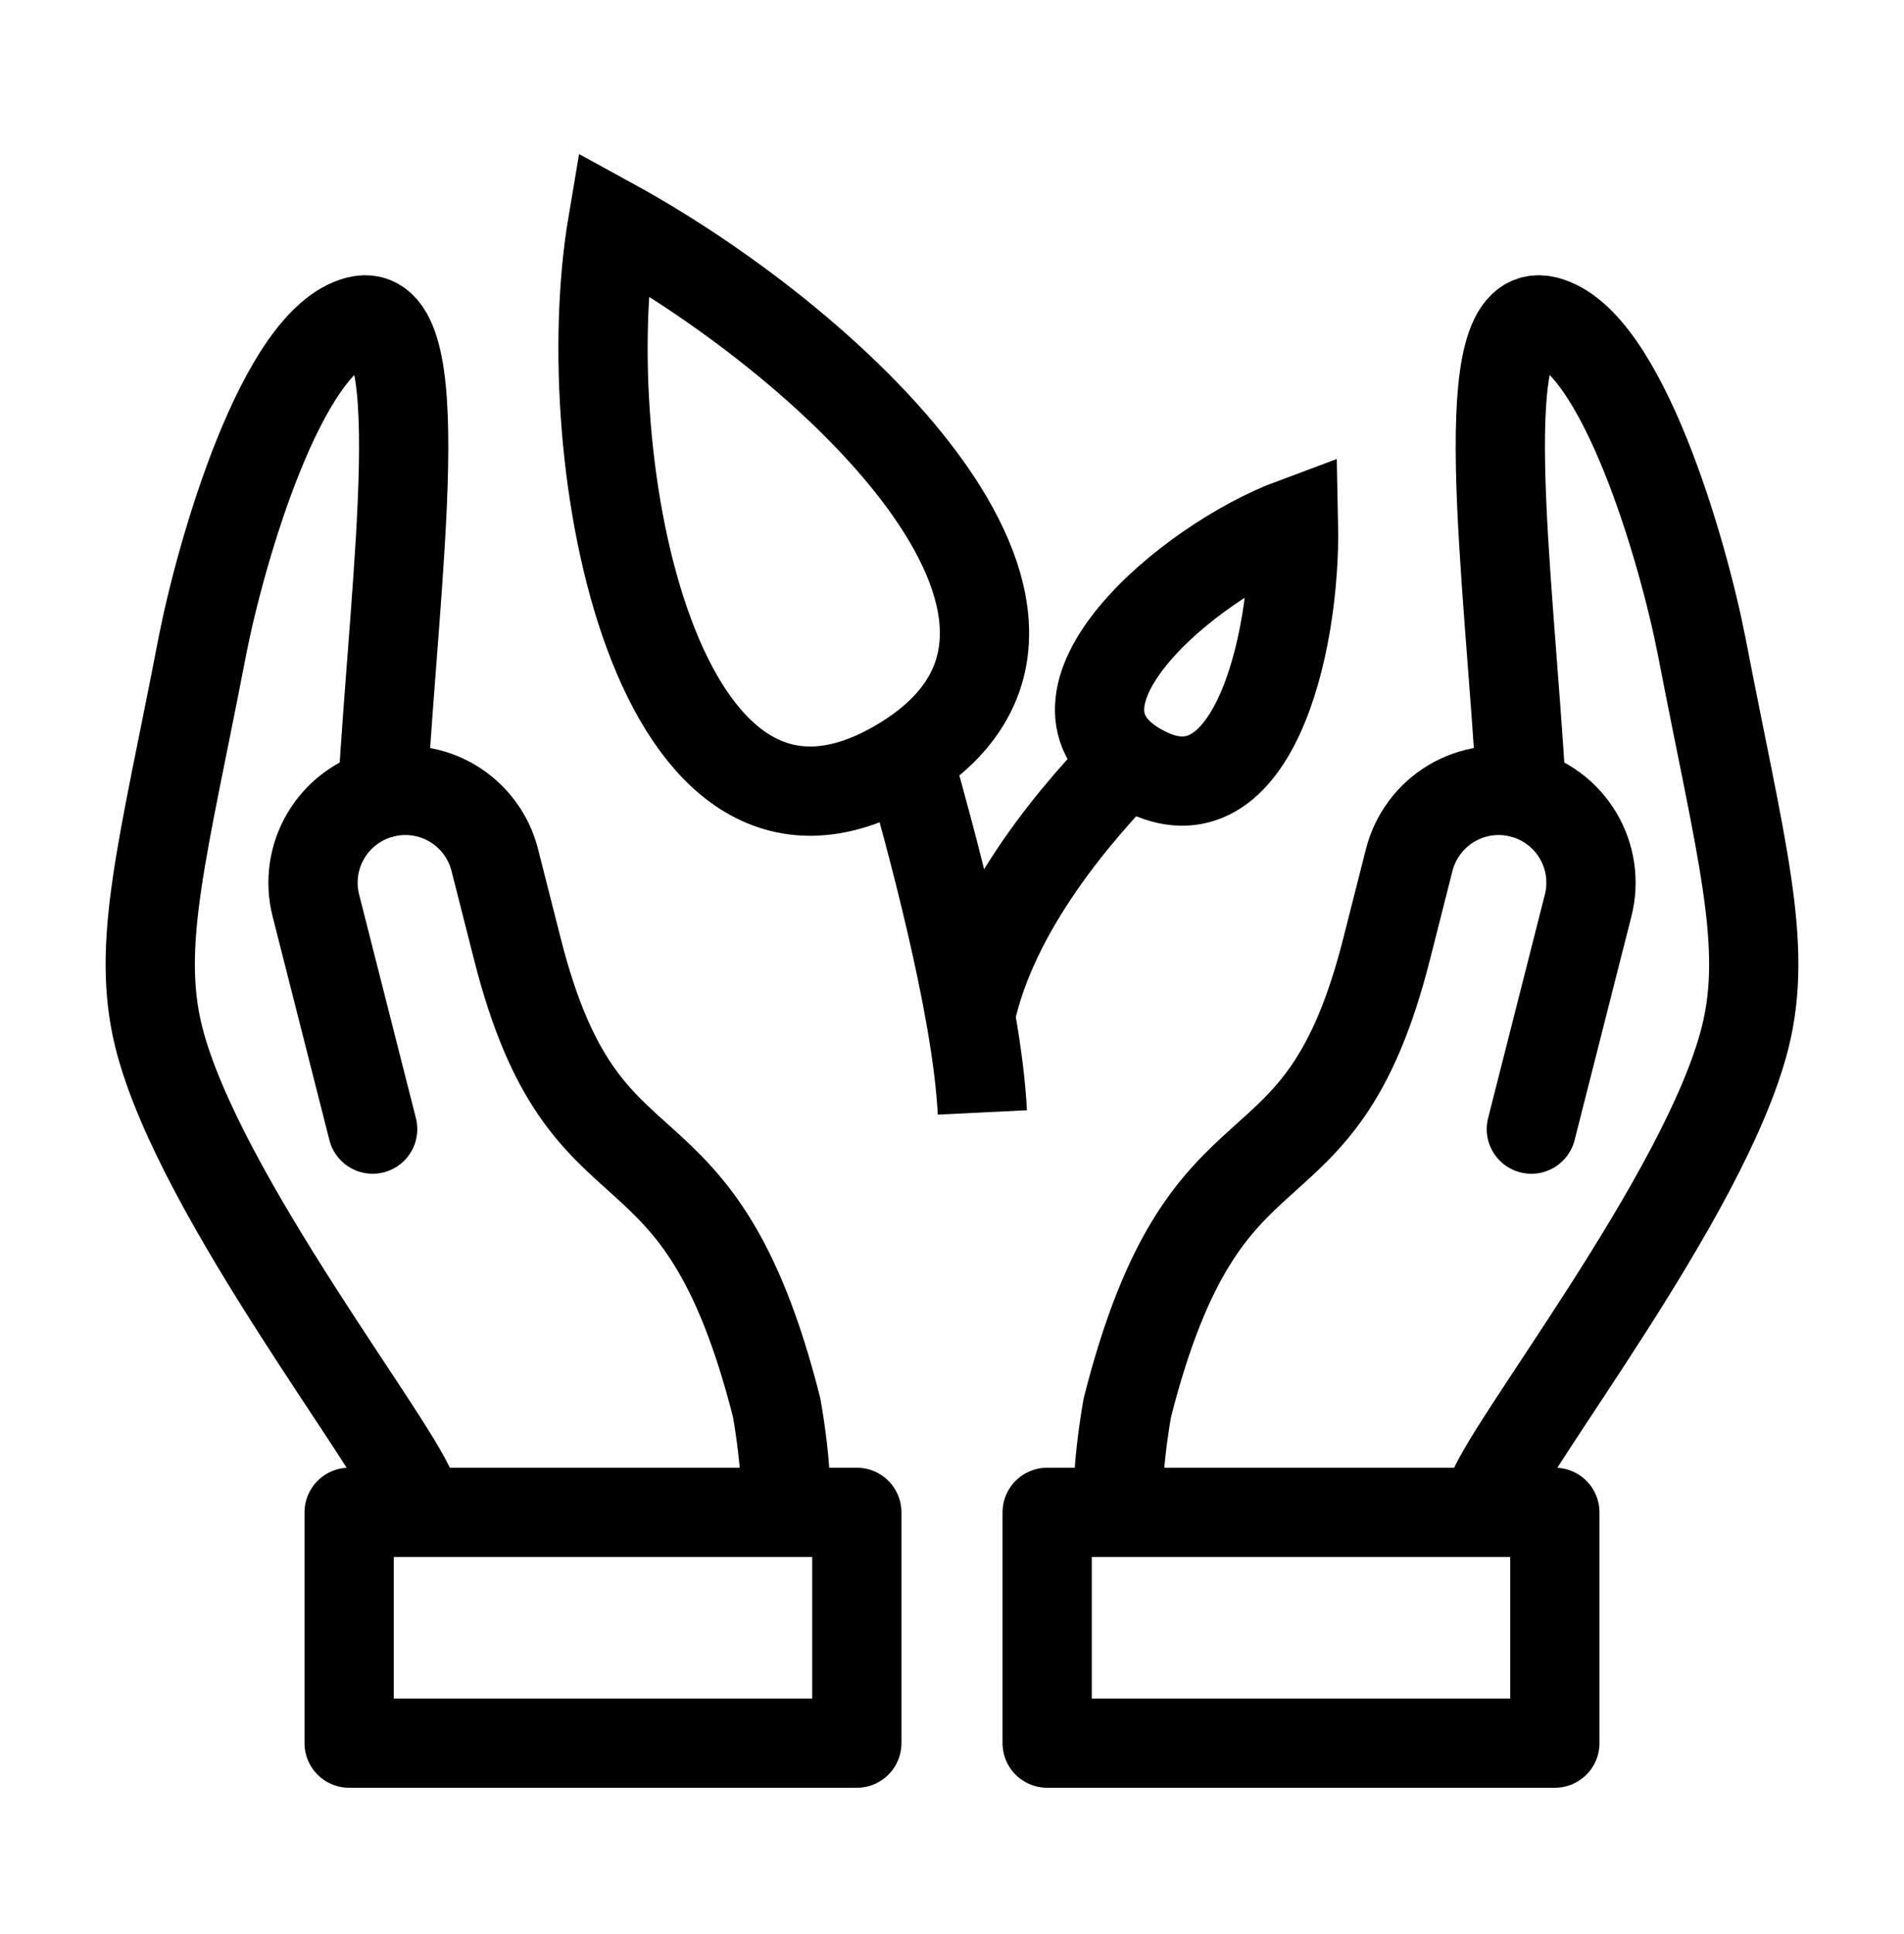
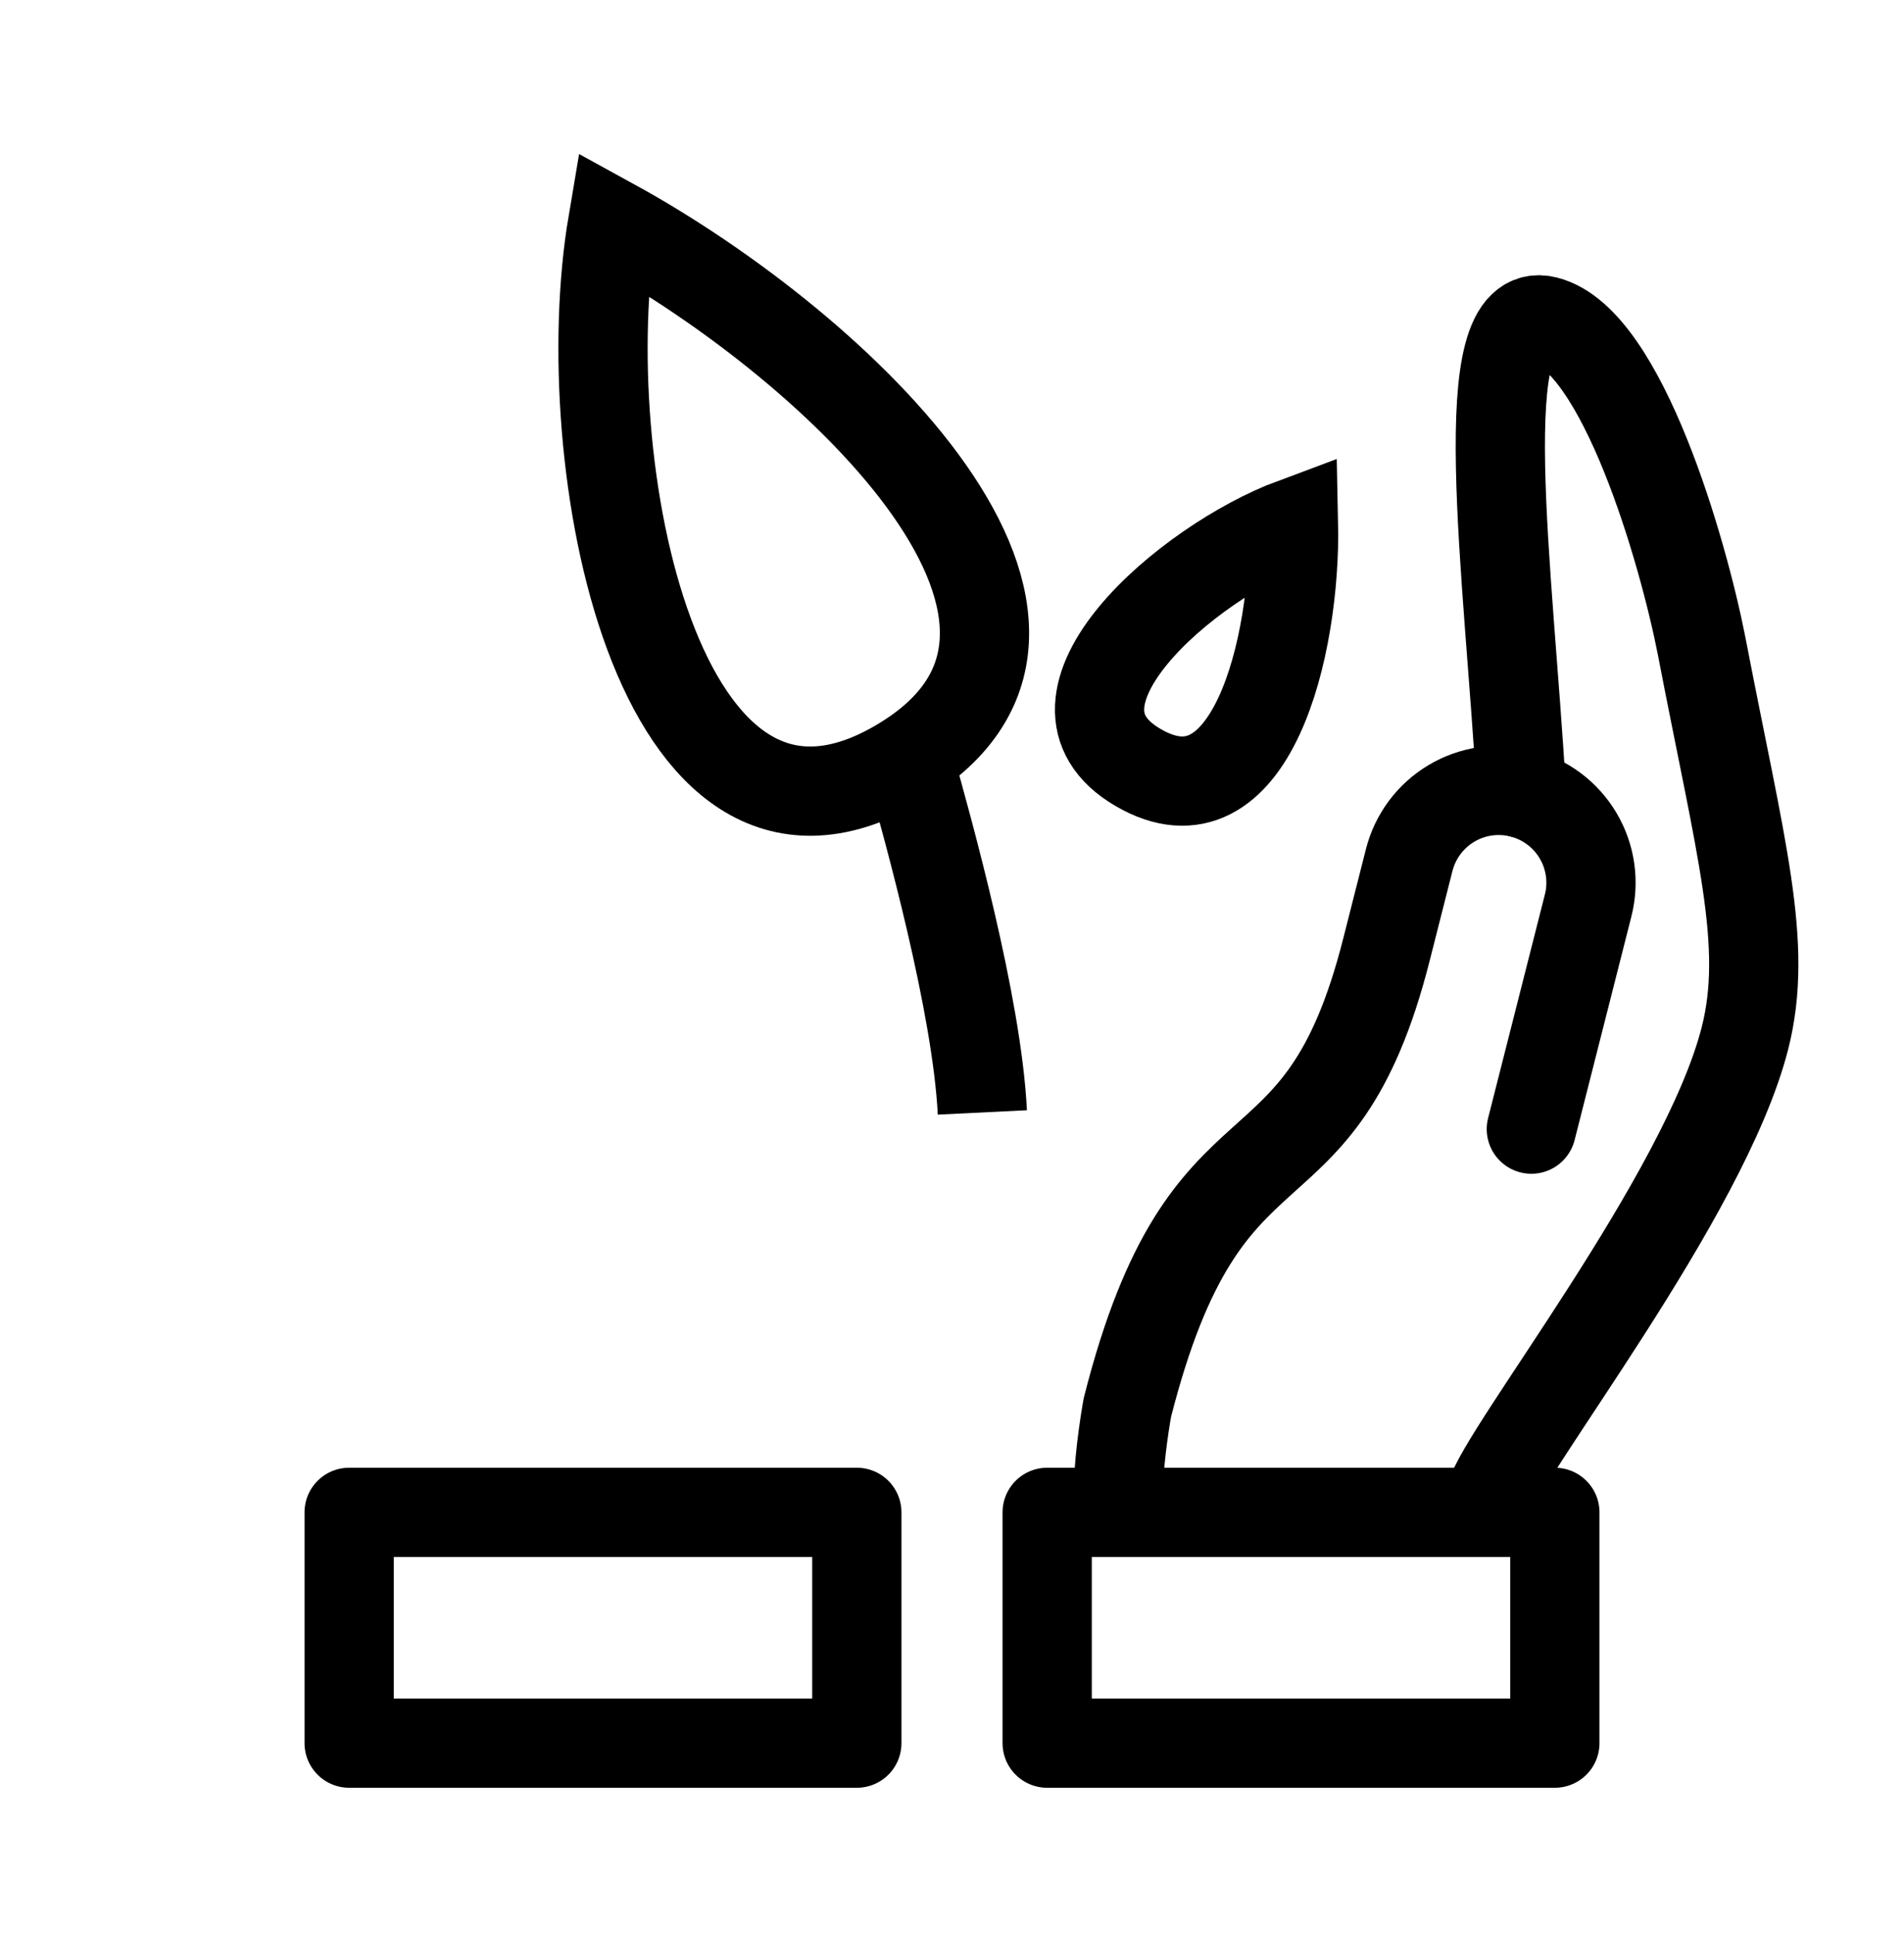
<svg xmlns="http://www.w3.org/2000/svg" width="64" height="65" viewBox="0 0 64 65" fill="none">
  <path d="M50.095 50.322C50.477 48.818 57.299 40.226 58.655 34.888C59.456 31.731 58.509 28.529 57.198 21.714C56.57 18.513 54.526 11.432 51.97 10.783C49.414 10.134 50.716 19.188 51.141 26.658" stroke="black" stroke-width="3" stroke-miterlimit="10" stroke-linecap="round" stroke-linejoin="round" />
  <path d="M35.199 58.584L35.199 50.828L52.264 50.828L52.264 58.584L35.199 58.584Z" stroke="black" stroke-width="3" stroke-miterlimit="10" stroke-linecap="round" stroke-linejoin="round" />
  <path d="M51.474 37.948L53.383 30.43C53.586 29.633 53.463 28.787 53.042 28.08C52.621 27.373 51.937 26.862 51.139 26.659C50.342 26.457 49.496 26.579 48.789 27C48.082 27.421 47.571 28.105 47.368 28.903L46.605 31.91C44.315 40.932 40.567 36.78 37.895 47.305C37.785 47.913 37.571 49.353 37.6 50.248" stroke="black" stroke-width="3" stroke-miterlimit="10" stroke-linecap="round" stroke-linejoin="round" />
-   <path d="M13.905 50.322C13.524 48.818 6.701 40.226 5.345 34.888C4.544 31.731 5.491 28.529 6.802 21.714C7.43 18.513 9.474 11.432 12.03 10.783C14.586 10.134 13.284 19.188 12.859 26.658" stroke="black" stroke-width="3" stroke-miterlimit="10" stroke-linecap="round" stroke-linejoin="round" />
  <path d="M28.801 58.584L28.801 50.828L11.736 50.828L11.736 58.584L28.801 58.584Z" stroke="black" stroke-width="3" stroke-miterlimit="10" stroke-linecap="round" stroke-linejoin="round" />
-   <path d="M12.526 37.948L10.617 30.43C10.414 29.633 10.537 28.787 10.958 28.08C11.379 27.373 12.063 26.862 12.861 26.659C13.658 26.457 14.504 26.579 15.211 27C15.918 27.421 16.429 28.105 16.631 28.903L17.395 31.91C19.686 40.932 23.433 36.78 26.105 47.305C26.215 47.913 26.429 49.353 26.4 50.248" stroke="black" stroke-width="3" stroke-miterlimit="10" stroke-linecap="round" stroke-linejoin="round" />
  <path d="M20.592 7.506C19.249 15.444 22.041 30.313 30.093 25.73C38.145 21.145 28.268 11.717 20.592 7.506Z" stroke="black" stroke-width="3" />
  <path d="M43.479 17.567C39.9 18.898 34.456 23.57 38.247 25.79C42.039 28.01 43.569 21.718 43.479 17.567Z" stroke="black" stroke-width="3" />
  <path d="M30.602 25.746C31.183 27.827 32.841 33.742 33.02 37.387" stroke="black" stroke-width="3" />
-   <path d="M38.07 25.388C36.259 27.199 33.407 30.506 32.631 34.072" stroke="black" stroke-width="3" />
</svg>